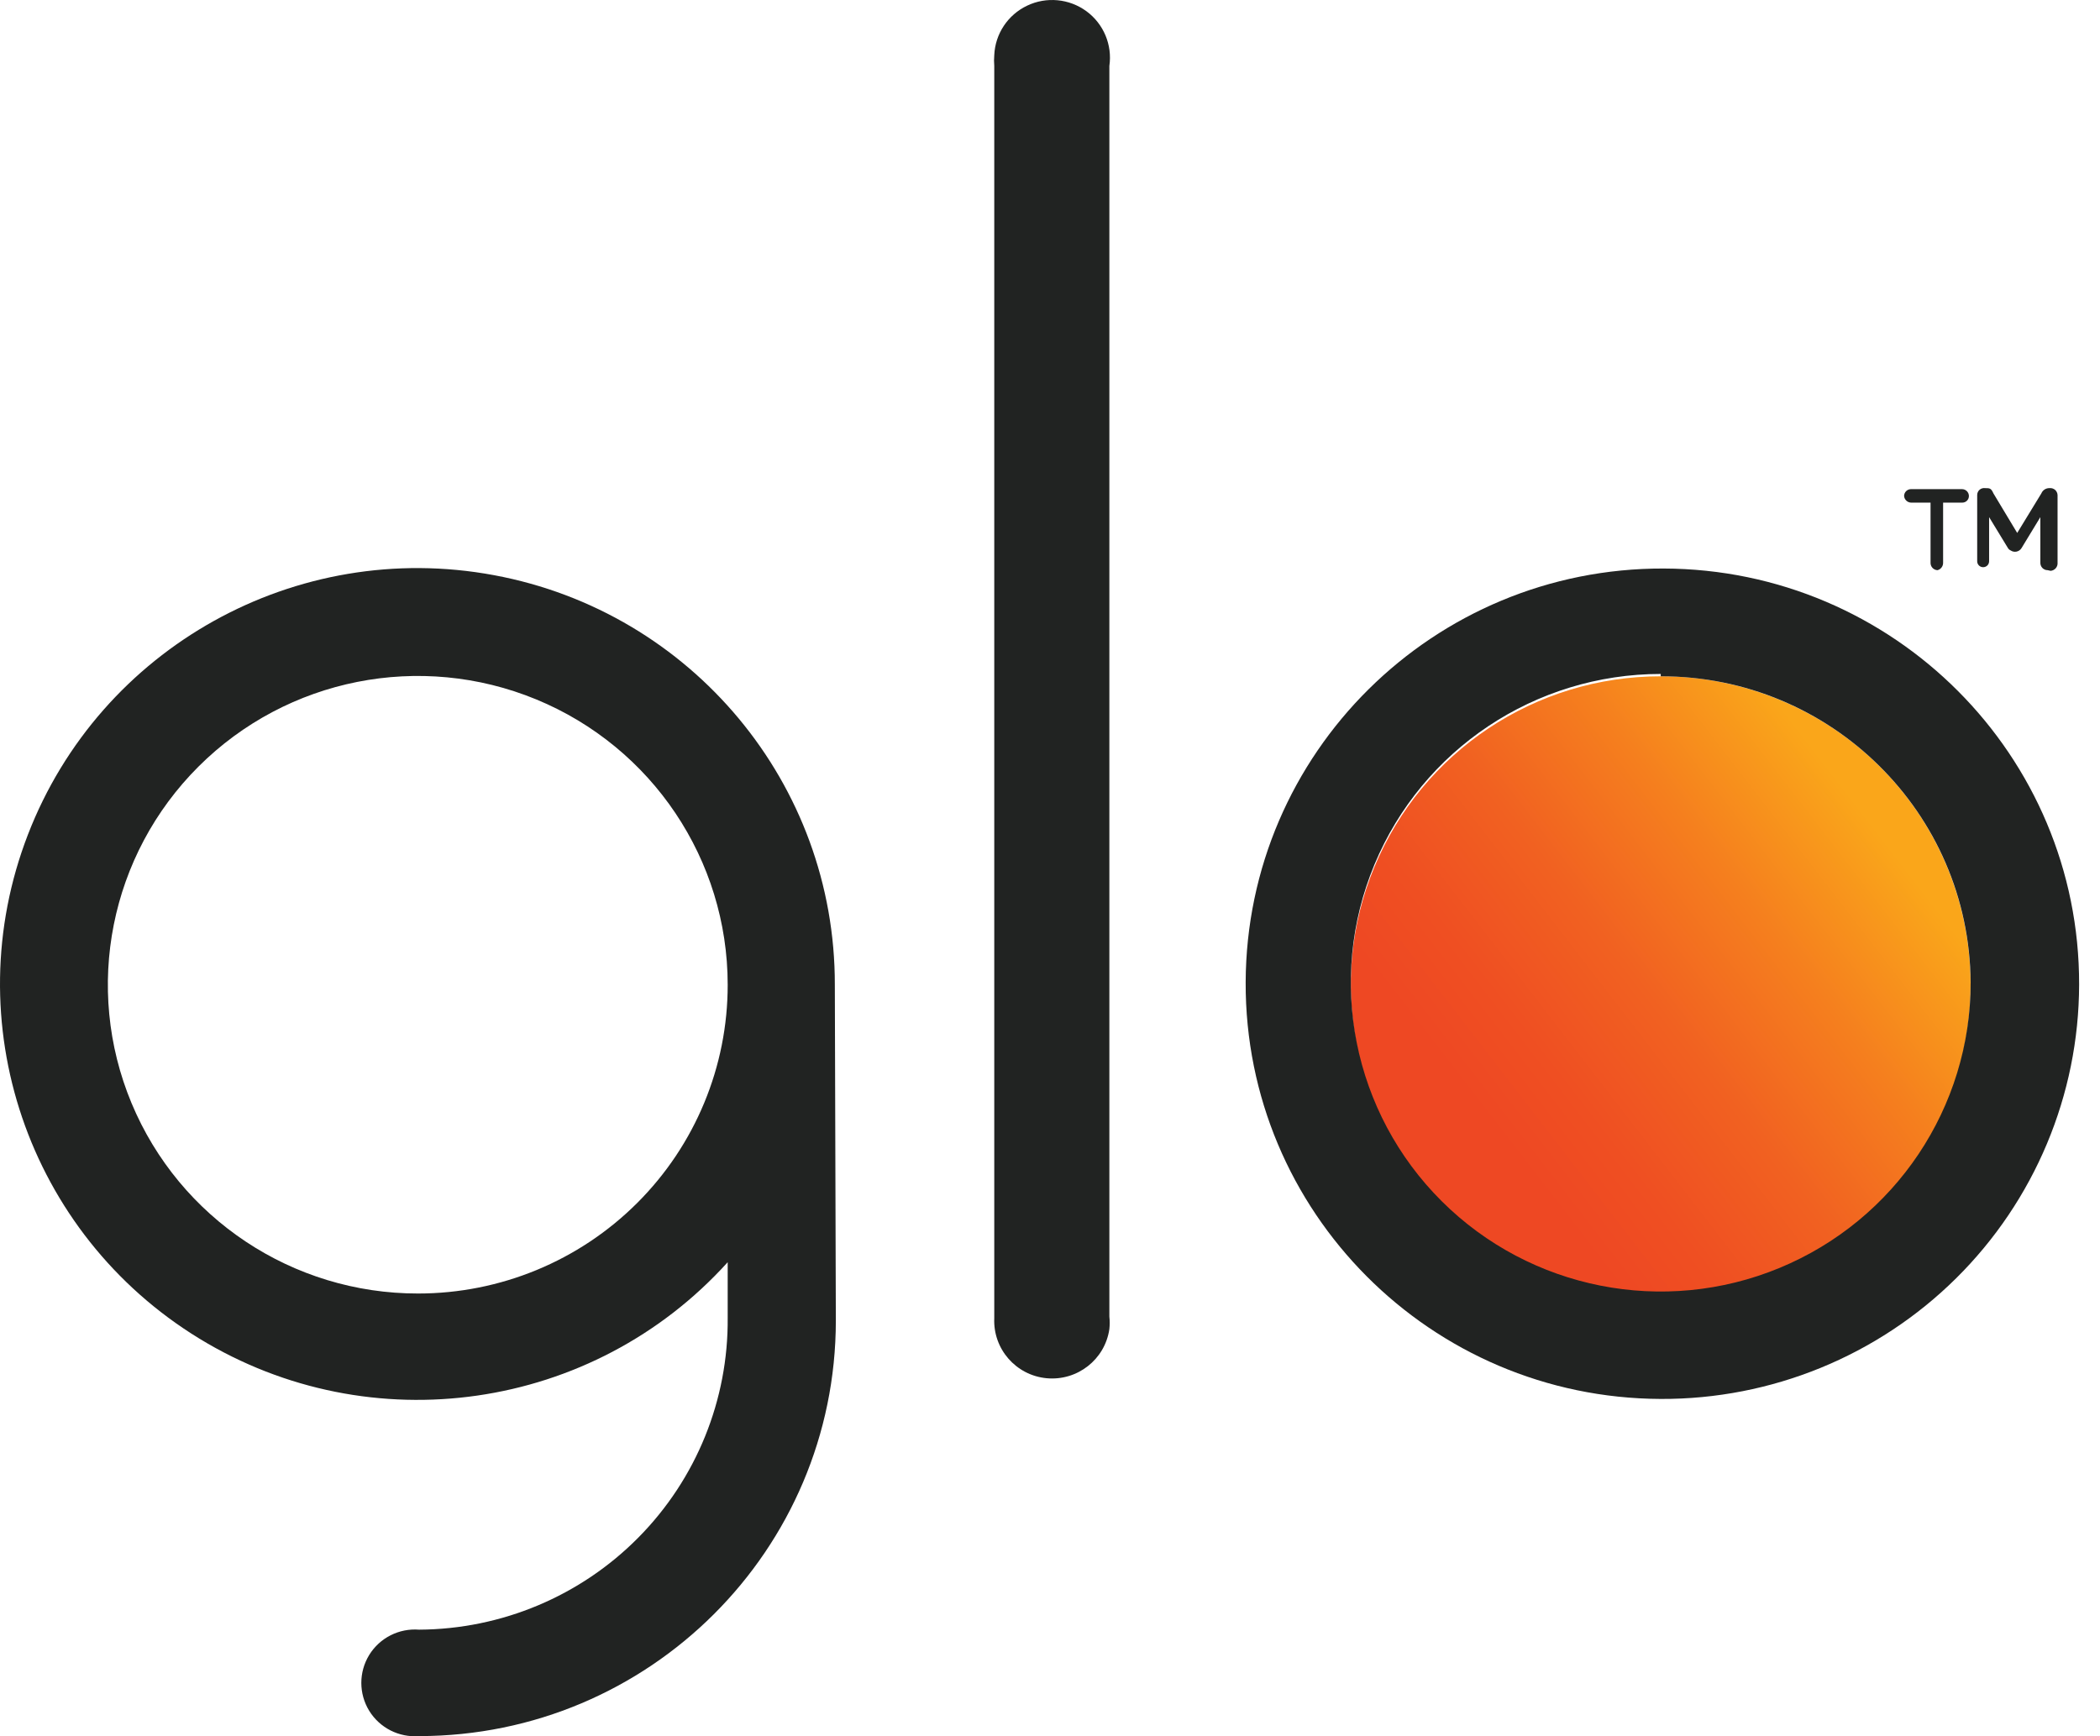
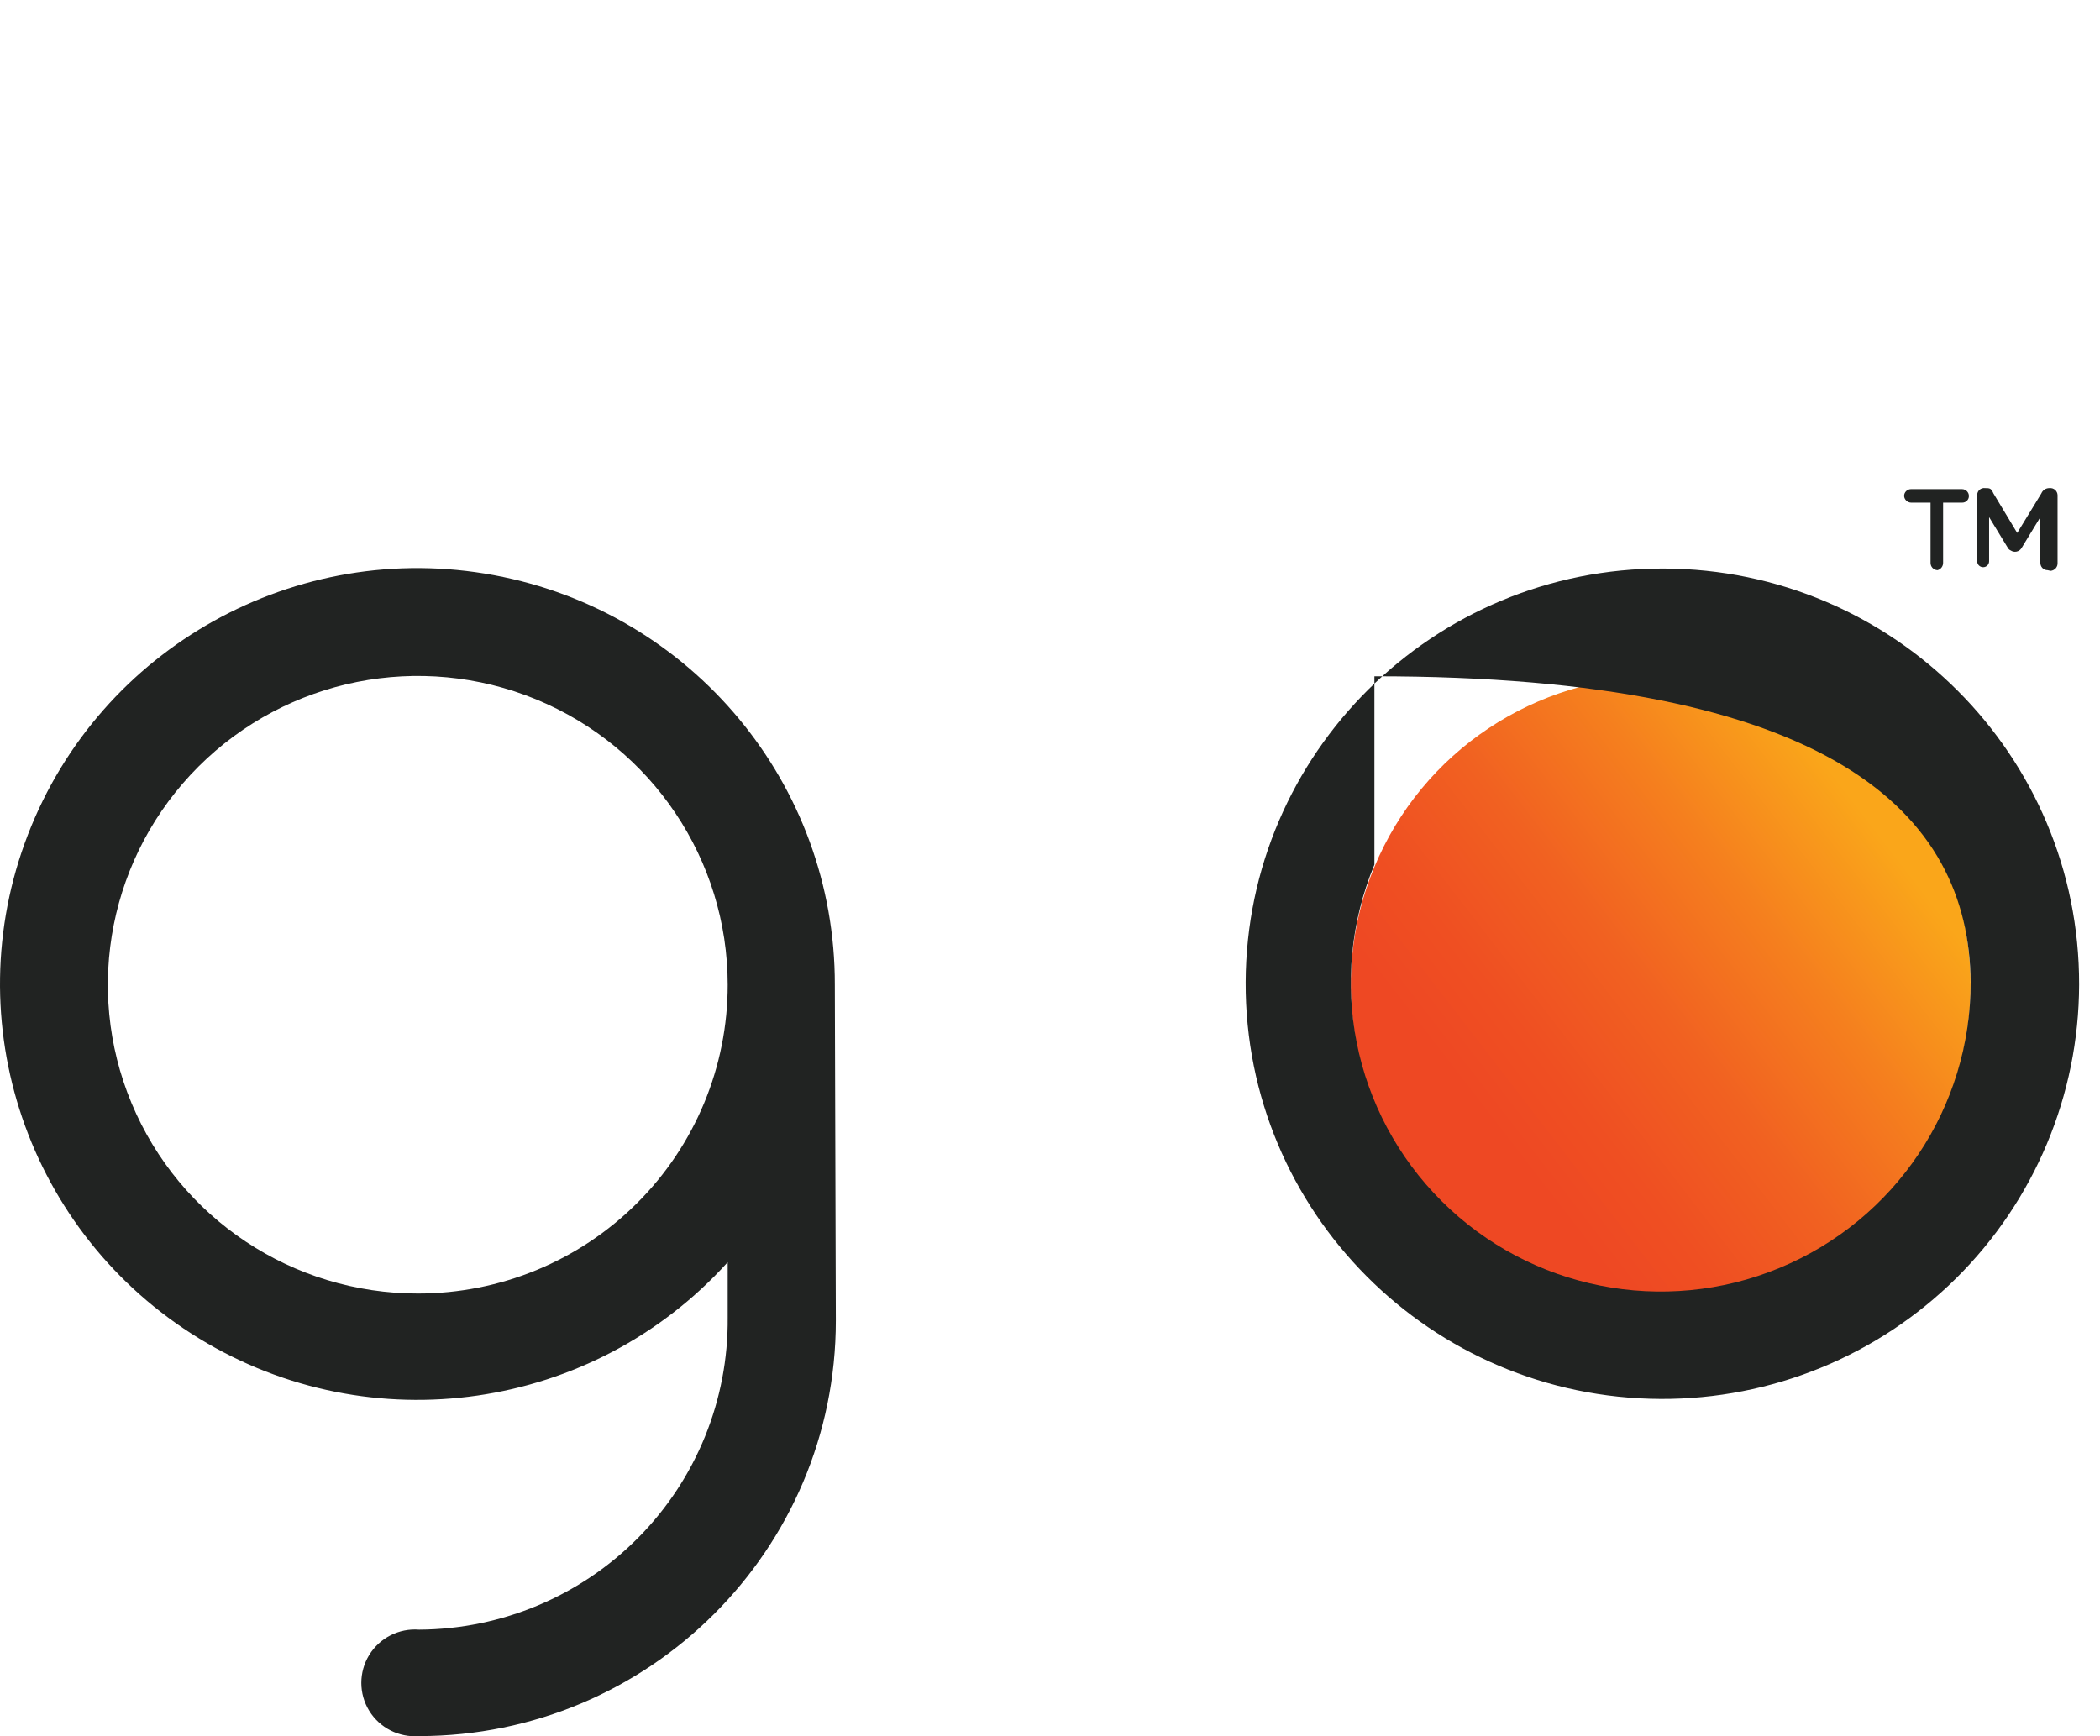
<svg xmlns="http://www.w3.org/2000/svg" width="52" height="43" viewBox="0 0 52 43" fill="none">
  <path d="M41.122 16.749C38.018 16.749 35.219 18.613 34.032 21.472C32.844 24.33 33.503 27.62 35.699 29.806C37.895 31.993 41.197 32.645 44.065 31.459C46.932 30.273 48.799 27.482 48.796 24.388C48.796 22.361 47.987 20.416 46.548 18.984C45.109 17.551 43.157 16.747 41.122 16.749Z" fill="url(#paint0_linear)" />
  <path fill-rule="evenodd" clip-rule="evenodd" d="M50.573 14.066C50.607 14.101 50.654 14.121 50.704 14.121L50.777 14.137C50.827 14.133 50.874 14.109 50.906 14.071C50.938 14.033 50.954 13.983 50.949 13.933V12.26C50.947 12.211 50.925 12.165 50.888 12.132C50.851 12.1 50.802 12.084 50.753 12.089C50.664 12.085 50.582 12.137 50.548 12.219L49.95 13.199L49.361 12.219C49.303 12.089 49.27 12.089 49.156 12.089C49.106 12.082 49.056 12.096 49.018 12.129C48.98 12.162 48.959 12.21 48.959 12.26V13.9C48.959 13.982 49.025 14.047 49.107 14.047C49.188 14.047 49.254 13.982 49.254 13.9V12.807L49.721 13.574C49.736 13.599 49.759 13.619 49.786 13.631C49.829 13.661 49.883 13.672 49.934 13.661C49.985 13.65 50.03 13.619 50.057 13.574L50.523 12.807V13.933C50.521 13.982 50.539 14.03 50.573 14.066ZM47.851 14.063C47.883 14.098 47.928 14.119 47.976 14.121C48.061 14.099 48.118 14.021 48.115 13.934V12.448H48.59C48.681 12.448 48.754 12.375 48.754 12.285C48.754 12.19 48.677 12.114 48.582 12.114H47.321C47.226 12.114 47.149 12.19 47.149 12.285C47.157 12.375 47.231 12.445 47.321 12.448H47.804V13.934C47.802 13.981 47.819 14.028 47.851 14.063Z" fill="#212322" />
-   <path fill-rule="evenodd" clip-rule="evenodd" d="M30.845 24.328C30.826 30.005 35.426 34.624 41.123 34.646C43.863 34.657 46.494 33.582 48.438 31.657C50.381 29.733 51.477 27.117 51.483 24.387C51.497 18.71 46.891 14.096 41.194 14.08C35.497 14.063 30.865 18.651 30.845 24.328ZM34.033 21.414C35.22 18.555 38.019 16.691 41.123 16.691V16.749C45.338 16.744 48.766 20.131 48.797 24.33C48.8 27.424 46.933 30.215 44.066 31.401C41.198 32.588 37.896 31.935 35.7 29.749C33.504 27.562 32.845 24.273 34.033 21.414Z" fill="#212322" />
-   <path d="M27.47 32.606V1.634C27.546 1.112 27.328 0.591 26.902 0.278C26.476 -0.034 25.911 -0.088 25.434 0.14C24.956 0.367 24.643 0.838 24.62 1.365C24.612 1.454 24.612 1.544 24.62 1.634V32.647C24.586 33.407 25.156 34.061 25.916 34.133C26.677 34.204 27.36 33.67 27.47 32.917C27.481 32.813 27.481 32.709 27.47 32.606Z" fill="#212322" />
+   <path fill-rule="evenodd" clip-rule="evenodd" d="M30.845 24.328C30.826 30.005 35.426 34.624 41.123 34.646C43.863 34.657 46.494 33.582 48.438 31.657C50.381 29.733 51.477 27.117 51.483 24.387C51.497 18.71 46.891 14.096 41.194 14.08C35.497 14.063 30.865 18.651 30.845 24.328ZM34.033 21.414V16.749C45.338 16.744 48.766 20.131 48.797 24.33C48.8 27.424 46.933 30.215 44.066 31.401C41.198 32.588 37.896 31.935 35.7 29.749C33.504 27.562 32.845 24.273 34.033 21.414Z" fill="#212322" />
  <path fill-rule="evenodd" clip-rule="evenodd" d="M12.234 14.245C17.133 15.156 20.681 19.422 20.672 24.388L20.697 32.705C20.697 38.385 16.078 42.992 10.378 42.996C9.88 43.035 9.403 42.793 9.142 42.369C8.882 41.945 8.882 41.411 9.142 40.987C9.403 40.563 9.88 40.321 10.378 40.36C12.421 40.349 14.376 39.528 15.809 38.077C17.243 36.627 18.038 34.667 18.019 32.631V31.26C14.685 34.951 9.182 35.746 4.934 33.15C0.685 30.553 -1.099 25.306 0.691 20.671C2.481 16.035 7.335 13.333 12.234 14.245ZM3.257 27.32C4.448 30.178 7.248 32.039 10.353 32.035C12.387 32.035 14.338 31.23 15.776 29.795C17.214 28.361 18.021 26.416 18.019 24.388C18.019 21.294 16.148 18.505 13.28 17.322C10.411 16.139 7.11 16.795 4.916 18.984C2.722 21.172 2.067 24.463 3.257 27.32Z" fill="#212322" />
  <defs>
    <linearGradient id="paint0_linear" x1="40.459" y1="32.447" x2="49.975" y2="25.104" gradientUnits="userSpaceOnUse">
      <stop stop-color="#EE4823" />
      <stop offset="0.17" stop-color="#EF4F22" />
      <stop offset="0.42" stop-color="#F16121" />
      <stop offset="0.7" stop-color="#F57F1E" />
      <stop offset="1" stop-color="#FAA61A" />
    </linearGradient>
  </defs>
</svg>